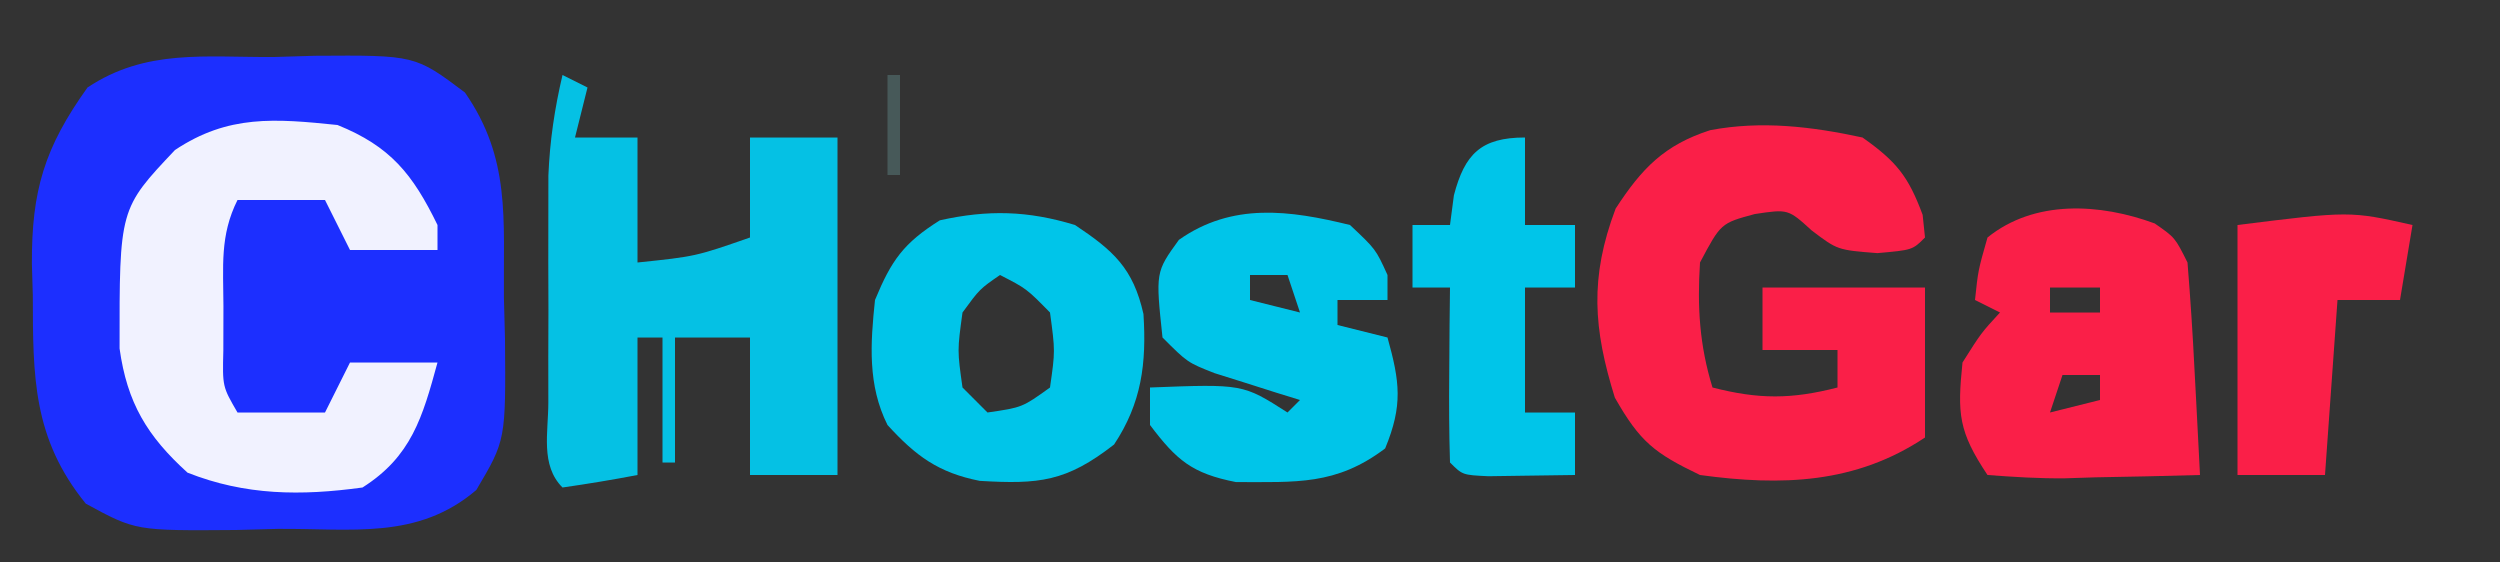
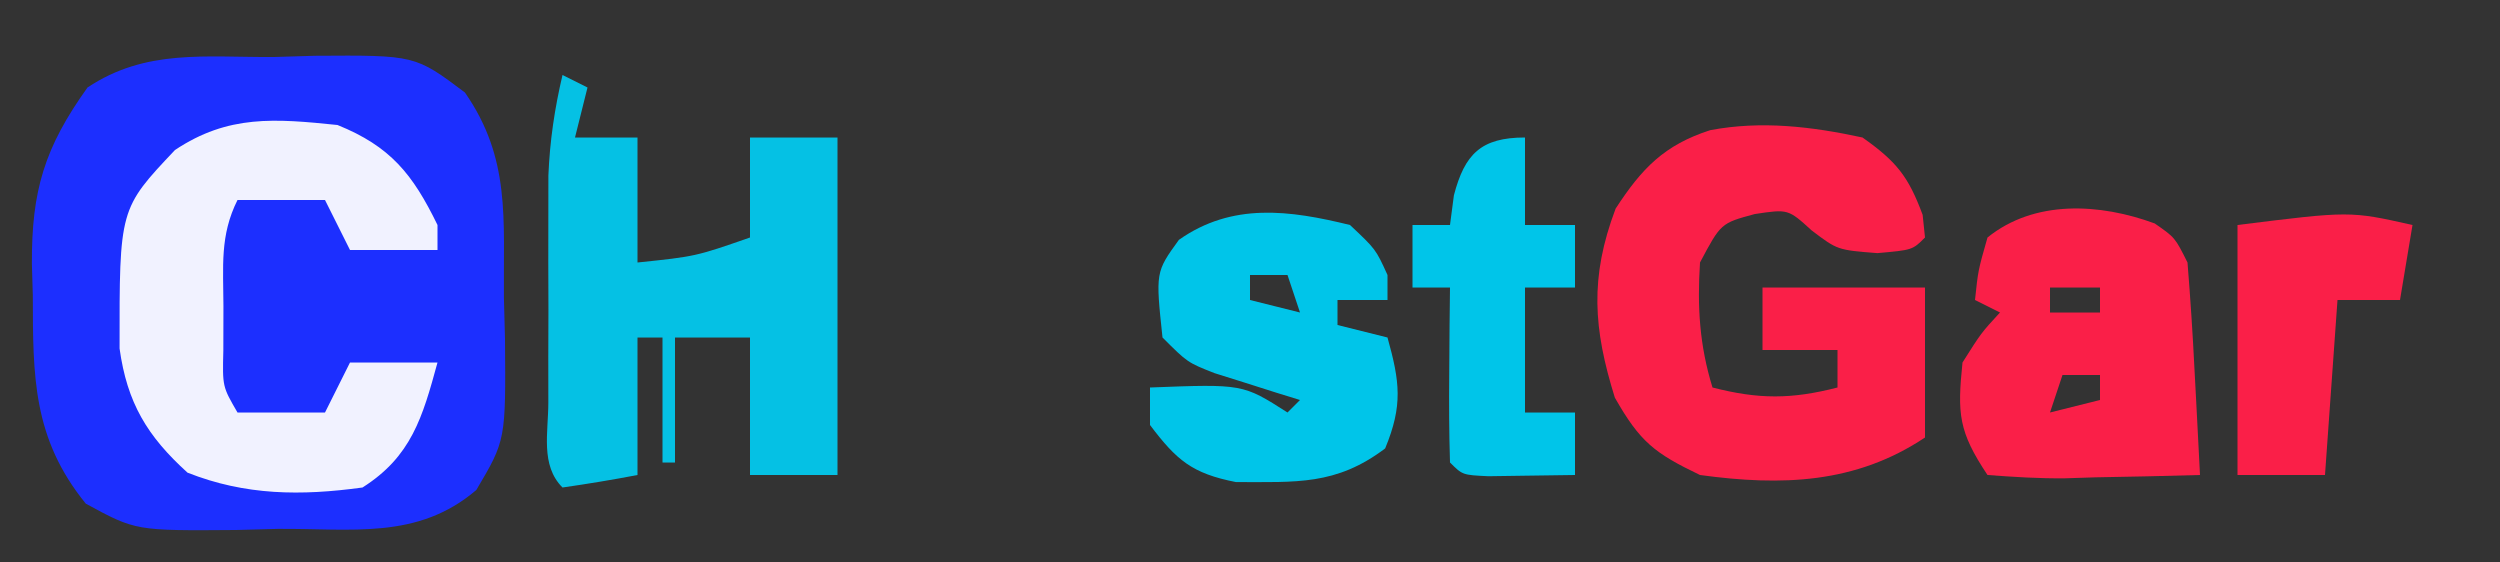
<svg xmlns="http://www.w3.org/2000/svg" version="1.1" width="200" height="45">
  <rect width="100%" height="100%" fill="#333333" stroke="none" />
  <path d="M0 0 C1.634 -0.049 1.634 -0.049 3.301 -0.1 C11.339 -0.154 11.339 -0.154 15.32 2.84 C18.997 8.132 18.382 12.944 18.438 19.25 C18.467 20.344 18.496 21.438 18.525 22.564 C18.589 30.653 18.589 30.653 16.23 34.637 C11.535 38.653 6.239 37.698 0.312 37.75 C-0.781 37.779 -1.875 37.808 -3.002 37.838 C-11.023 37.901 -11.023 37.901 -15.012 35.73 C-19.26 30.503 -19.24 25.551 -19.25 19.062 C-19.274 18.238 -19.299 17.413 -19.324 16.562 C-19.352 10.677 -18.315 7.244 -14.875 2.438 C-10.226 -0.662 -5.47 0.029 0 0 Z " fill="#1C2FFF" transform="translate(21.875,4.562)" />
  <path d="M0 0 C2.722 1.925 3.666 3.101 4.812 6.188 C4.874 6.786 4.936 7.384 5 8 C4 9 4 9 1.188 9.25 C-2 9 -2 9 -4.062 7.438 C-5.95 5.72 -5.95 5.72 -8.625 6.125 C-11.33 6.857 -11.33 6.857 -13 10 C-13.226 13.538 -13.043 16.609 -12 20 C-8.305 20.95 -5.695 20.95 -2 20 C-2 19.01 -2 18.02 -2 17 C-3.98 17 -5.96 17 -8 17 C-8 15.35 -8 13.7 -8 12 C-3.71 12 0.58 12 5 12 C5 15.96 5 19.92 5 24 C-0.55 27.7 -6.47 27.896 -13 27 C-16.628 25.258 -17.79 24.369 -19.812 20.812 C-21.529 15.302 -21.841 11.229 -19.75 5.688 C-17.657 2.473 -15.865 0.601 -12.184 -0.586 C-8.086 -1.363 -4.053 -0.877 0 0 Z " fill="#FA1F48" transform="translate(149,11)" />
  <path d="M0 0 C0.66 0.33 1.32 0.66 2 1 C1.67 2.32 1.34 3.64 1 5 C2.65 5 4.3 5 6 5 C6 8.3 6 11.6 6 15 C10.646 14.515 10.646 14.515 15 13 C15 10.36 15 7.72 15 5 C17.31 5 19.62 5 22 5 C22 13.91 22 22.82 22 32 C19.69 32 17.38 32 15 32 C15 28.37 15 24.74 15 21 C13.02 21 11.04 21 9 21 C9 24.3 9 27.6 9 31 C8.67 31 8.34 31 8 31 C8 27.7 8 24.4 8 21 C7.34 21 6.68 21 6 21 C6 24.63 6 28.26 6 32 C4.009 32.381 2.007 32.713 0 33 C-1.785 31.215 -1.13 28.582 -1.133 26.172 C-1.134 24.979 -1.135 23.787 -1.137 22.559 C-1.133 21.302 -1.129 20.045 -1.125 18.75 C-1.129 17.509 -1.133 16.267 -1.137 14.988 C-1.135 13.791 -1.134 12.593 -1.133 11.359 C-1.132 10.261 -1.131 9.162 -1.129 8.03 C-1.01 5.238 -0.635 2.716 0 0 Z " fill="#05C1E4" transform="translate(45,6)" />
  <path d="M0 0 C4.235 1.712 6.014 3.923 8 8 C8 8.66 8 9.32 8 10 C5.69 10 3.38 10 1 10 C0.34 8.68 -0.32 7.36 -1 6 C-3.31 6 -5.62 6 -8 6 C-9.426 8.852 -9.132 11.325 -9.125 14.5 C-9.128 15.665 -9.13 16.831 -9.133 18.031 C-9.205 20.929 -9.205 20.929 -8 23 C-5.69 23 -3.38 23 -1 23 C-0.34 21.68 0.32 20.36 1 19 C3.31 19 5.62 19 8 19 C6.806 23.377 5.914 26.518 2 29 C-2.909 29.674 -7.37 29.645 -12 27.812 C-15.229 24.886 -16.83 22.226 -17.434 17.879 C-17.447 6.701 -17.447 6.701 -13 2 C-8.742 -0.839 -4.997 -0.512 0 0 Z " fill="#F1F2FF" transform="translate(27,10)" />
  <path d="M0 0 C1.625 1.125 1.625 1.125 2.625 3.125 C2.858 6.004 3.045 8.866 3.188 11.75 C3.231 12.552 3.274 13.354 3.318 14.18 C3.425 16.161 3.525 18.143 3.625 20.125 C0.833 20.206 -1.957 20.265 -4.75 20.312 C-5.544 20.338 -6.338 20.363 -7.156 20.389 C-9.231 20.415 -11.306 20.28 -13.375 20.125 C-15.701 16.636 -15.794 15.228 -15.375 11.125 C-13.875 8.75 -13.875 8.75 -12.375 7.125 C-13.035 6.795 -13.695 6.465 -14.375 6.125 C-14.125 3.75 -14.125 3.75 -13.375 1.125 C-9.603 -1.921 -4.374 -1.611 0 0 Z M-8.375 5.125 C-8.375 5.785 -8.375 6.445 -8.375 7.125 C-7.055 7.125 -5.735 7.125 -4.375 7.125 C-4.375 6.465 -4.375 5.805 -4.375 5.125 C-5.695 5.125 -7.015 5.125 -8.375 5.125 Z M-7.375 12.125 C-7.705 13.115 -8.035 14.105 -8.375 15.125 C-7.055 14.795 -5.735 14.465 -4.375 14.125 C-4.375 13.465 -4.375 12.805 -4.375 12.125 C-5.365 12.125 -6.355 12.125 -7.375 12.125 Z " fill="#FA1F48" transform="translate(172.375,17.875)" />
-   <path d="M0 0 C3.071 2.047 4.654 3.458 5.477 7.121 C5.729 11.064 5.335 14.232 3.125 17.562 C-0.698 20.544 -2.886 20.751 -7.621 20.469 C-10.932 19.816 -12.747 18.471 -15 16 C-16.598 12.804 -16.367 9.477 -16 6 C-14.687 2.821 -13.715 1.449 -10.812 -0.375 C-6.961 -1.231 -3.783 -1.152 0 0 Z M-6 4 C-7.625 5.121 -7.625 5.121 -9 7 C-9.417 10.042 -9.417 10.042 -9 13 C-8.34 13.66 -7.68 14.32 -7 15 C-4.218 14.595 -4.218 14.595 -2 13 C-1.583 10.084 -1.583 10.084 -2 7 C-3.881 5.087 -3.881 5.087 -6 4 Z " fill="#00C5E9" transform="translate(86,18)" />
  <path d="M0 0 C2.062 1.938 2.062 1.938 3 4 C3 4.66 3 5.32 3 6 C1.68 6 0.36 6 -1 6 C-1 6.66 -1 7.32 -1 8 C0.32 8.33 1.64 8.66 3 9 C3.991 12.553 4.237 14.426 2.812 17.875 C-1.116 20.843 -4.312 20.56 -9.125 20.566 C-12.632 19.876 -13.866 18.827 -16 16 C-16 15.01 -16 14.02 -16 13 C-8.571 12.714 -8.571 12.714 -5 15 C-4.67 14.67 -4.34 14.34 -4 14 C-4.626 13.807 -5.253 13.613 -5.898 13.414 C-6.716 13.154 -7.533 12.893 -8.375 12.625 C-9.593 12.242 -9.593 12.242 -10.836 11.852 C-13 11 -13 11 -15 9 C-15.557 3.769 -15.557 3.769 -13.688 1.188 C-9.42 -1.816 -4.835 -1.188 0 0 Z M-8 4 C-8 4.66 -8 5.32 -8 6 C-6.68 6.33 -5.36 6.66 -4 7 C-4.33 6.01 -4.66 5.02 -5 4 C-5.99 4 -6.98 4 -8 4 Z " fill="#00C5E9" transform="translate(108,18)" />
  <path d="M0 0 C0 2.31 0 4.62 0 7 C1.32 7 2.64 7 4 7 C4 8.65 4 10.3 4 12 C2.68 12 1.36 12 0 12 C0 15.3 0 18.6 0 22 C1.32 22 2.64 22 4 22 C4 23.65 4 25.3 4 27 C2.521 27.027 1.042 27.046 -0.438 27.062 C-1.673 27.08 -1.673 27.08 -2.934 27.098 C-5 27 -5 27 -6 26 C-6.073 23.647 -6.084 21.292 -6.062 18.938 C-6.053 17.647 -6.044 16.357 -6.035 15.027 C-6.024 14.028 -6.012 13.029 -6 12 C-6.99 12 -7.98 12 -9 12 C-9 10.35 -9 8.7 -9 7 C-8.01 7 -7.02 7 -6 7 C-5.897 6.216 -5.794 5.433 -5.688 4.625 C-4.826 1.335 -3.532 0 0 0 Z " fill="#00C5E9" transform="translate(122,11)" />
  <path d="M0 0 C-0.33 1.98 -0.66 3.96 -1 6 C-2.65 6 -4.3 6 -6 6 C-6.33 10.62 -6.66 15.24 -7 20 C-9.31 20 -11.62 20 -14 20 C-14 13.4 -14 6.8 -14 0 C-5 -1.125 -5 -1.125 0 0 Z " fill="#FA1F48" transform="translate(193,18)" />
-   <path d="M0 0 C0.33 0 0.66 0 1 0 C1 2.64 1 5.28 1 8 C0.67 8 0.34 8 0 8 C0 5.36 0 2.72 0 0 Z " fill="#475959" transform="translate(71,6)" />
  <path d="M0 0 C4 1 4 1 4 1 Z " fill="#708C8D" transform="translate(64,5)" />
  <path d="" fill="#A2C3C4" transform="translate(0,0)" />
  <path d="" fill="#93B4B5" transform="translate(0,0)" />
</svg>